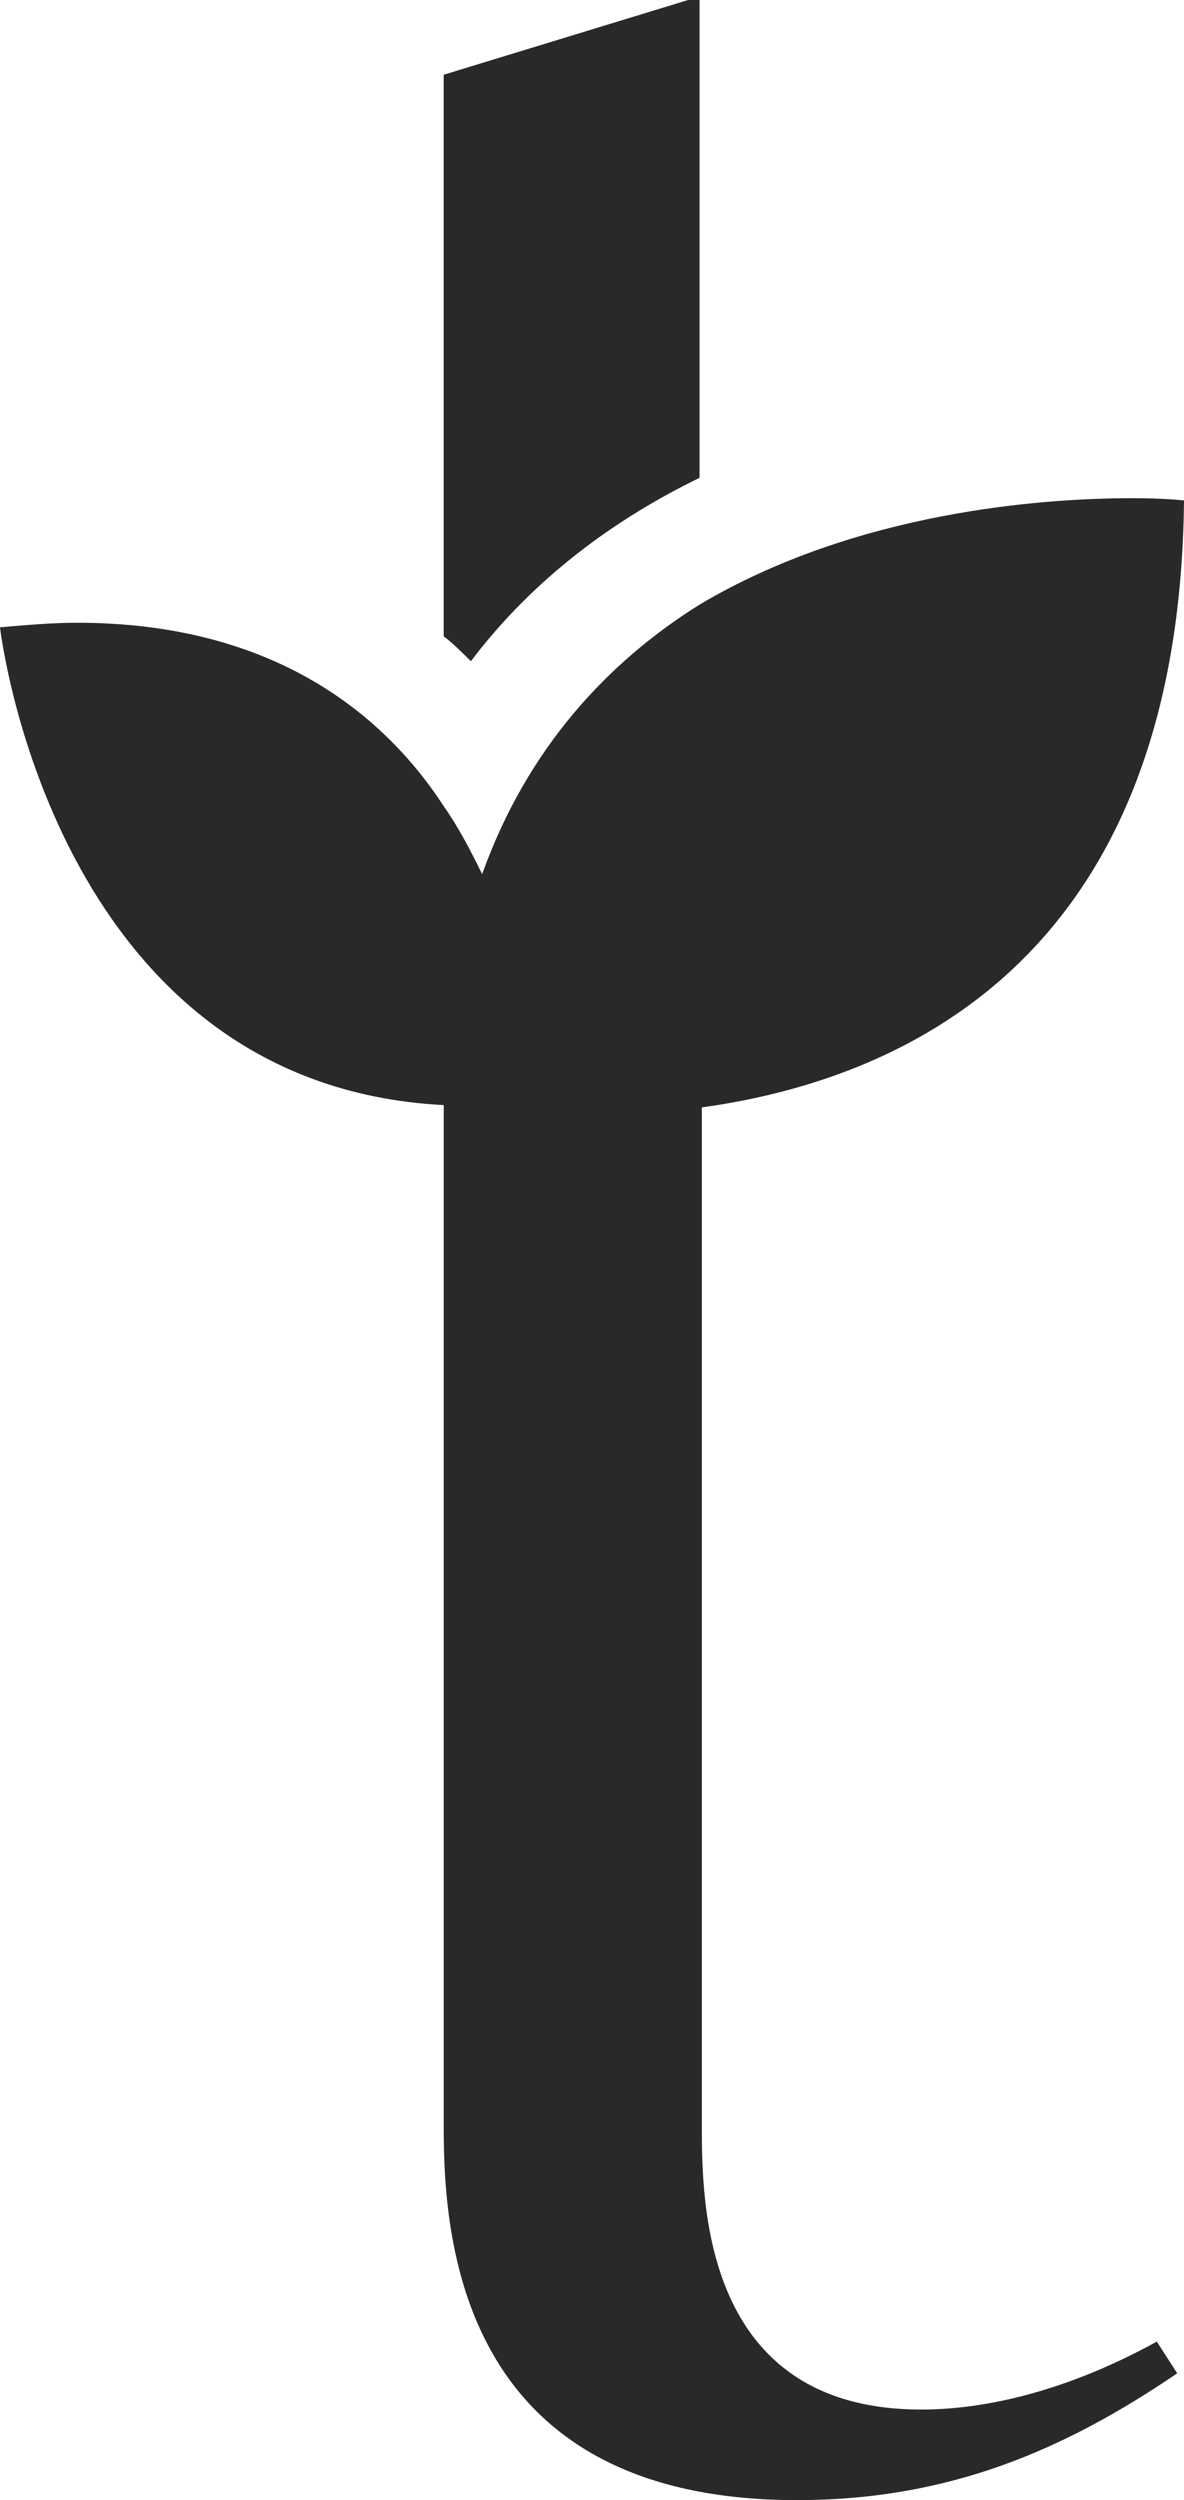
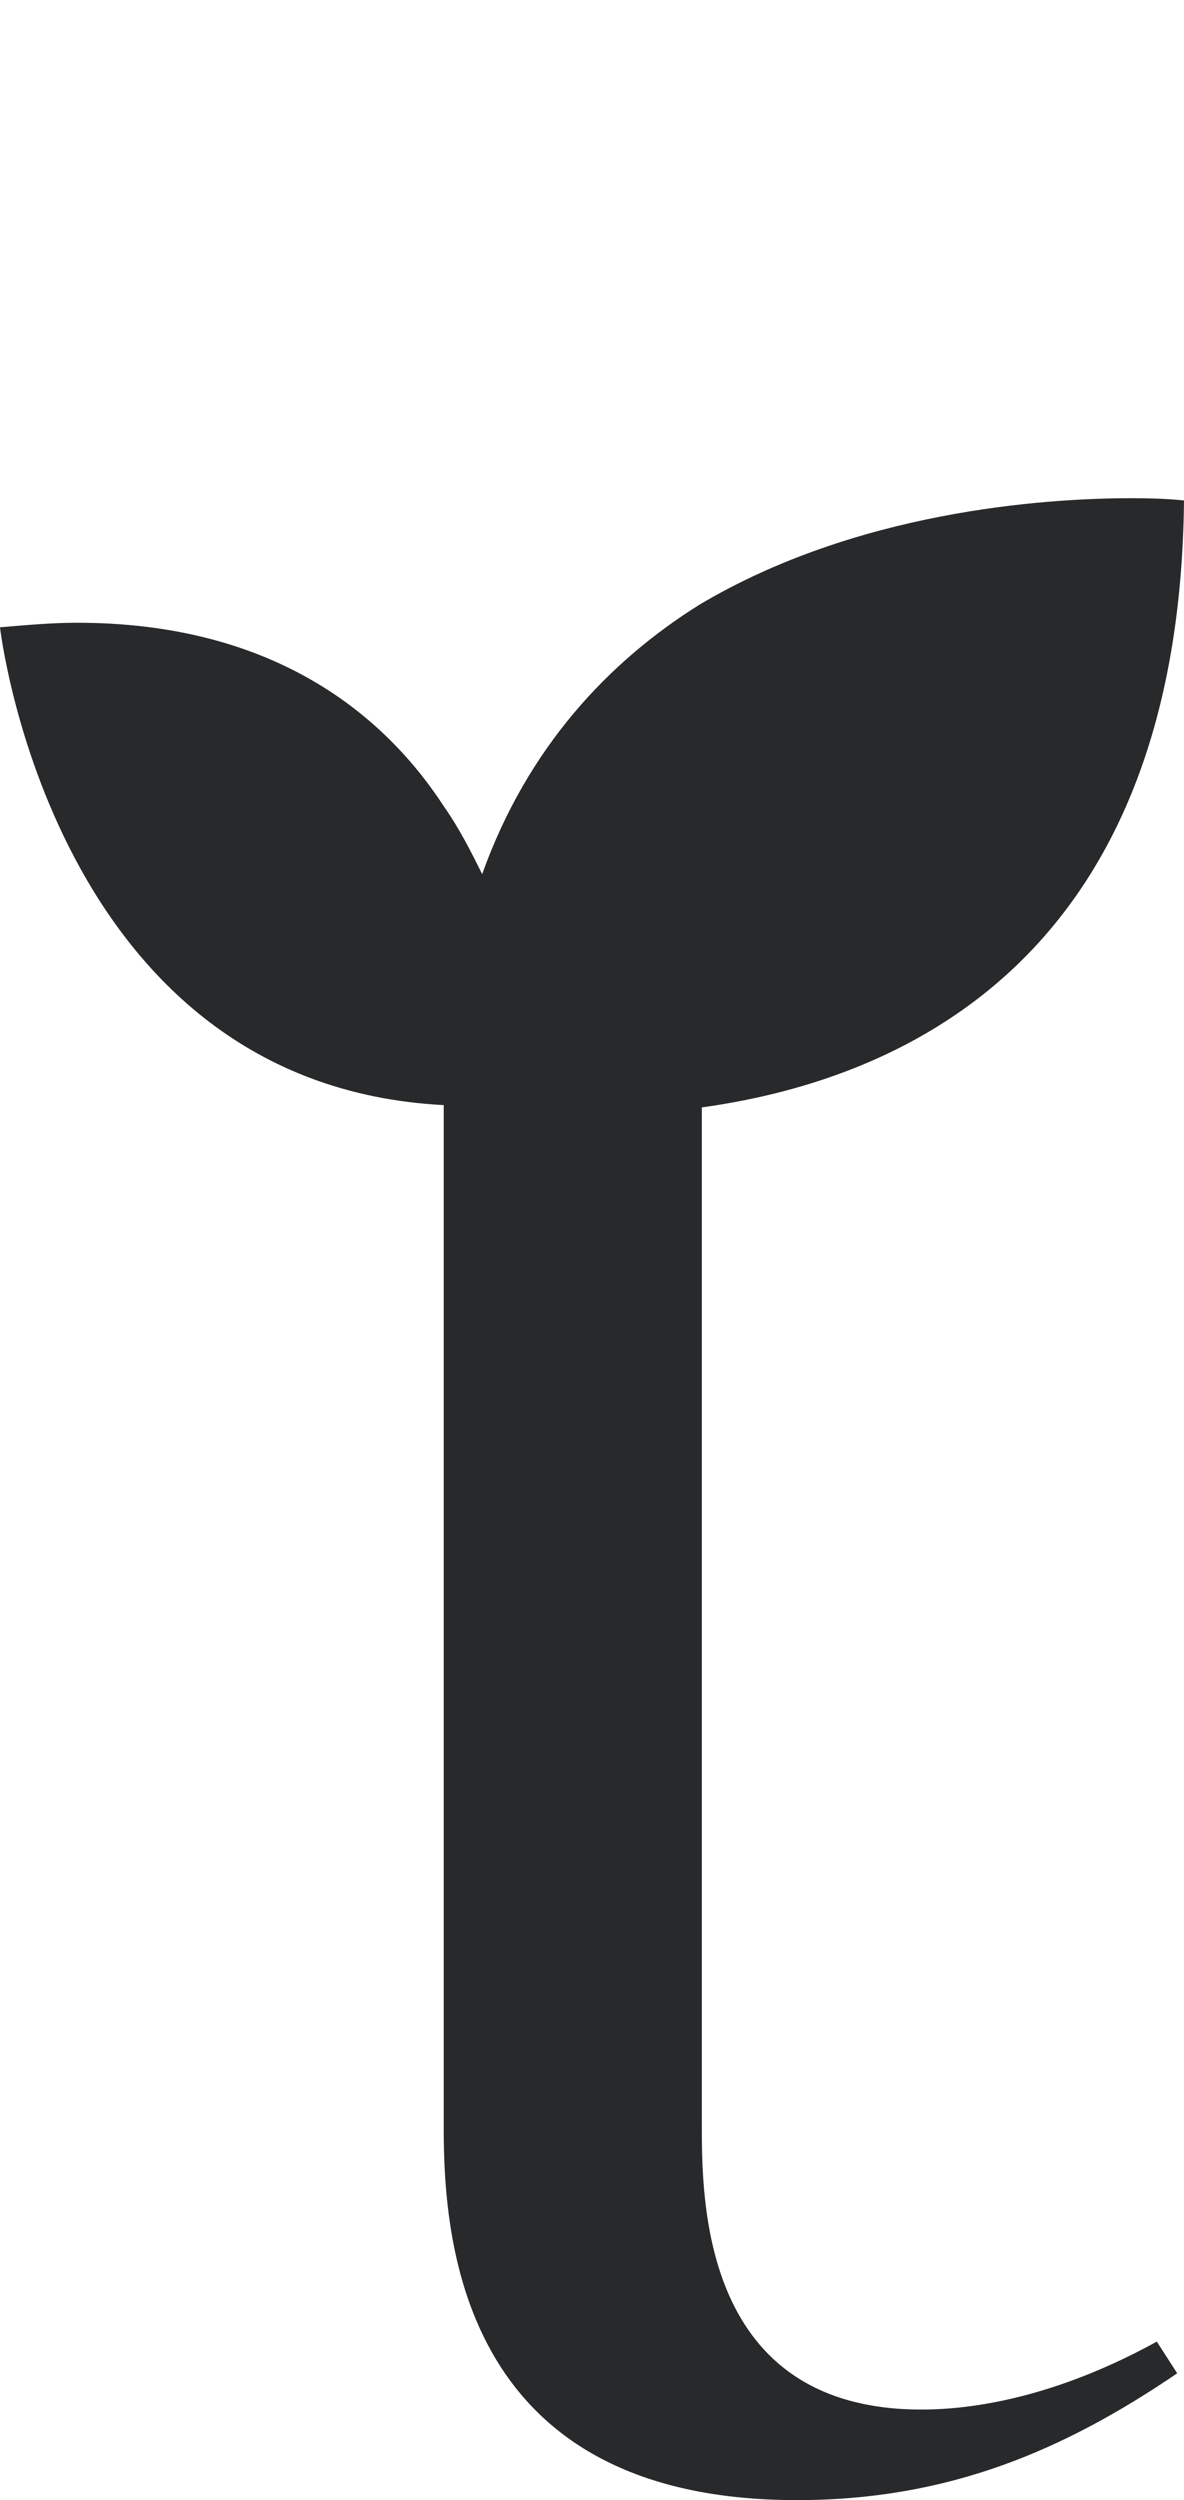
<svg xmlns="http://www.w3.org/2000/svg" id="Ebene_1" width="30" height="63.328" viewBox="0 0 30 63.328">
-   <path d="m17.725,0v12.103c-2.123,1.033-4.189,2.524-5.794,4.646-.23-.229-.459-.459-.689-.631V1.893l6.195-1.893h.287Z" fill="#28292a" />
  <path d="m29.311,59.312l.517.803c-2.868,1.95-5.794,3.212-9.636,3.212-8.432,0-8.949-6.425-8.949-9.407v-25.928C1.319,27.476,0,15.889,0,15.889c.689-.058,1.319-.115,1.951-.115,4.817,0,7.685,2.179,9.292,4.646.402.574.689,1.147.974,1.721,1.149-3.212,3.213-5.392,5.508-6.826,3.957-2.351,8.661-2.696,10.956-2.696.86,0,1.319.058,1.319.058-.115,11.357-6.826,14.627-12.217,15.373v25.755c0,1.95,0,7.228,5.564,7.228,1.606,0,3.671-.459,5.964-1.721" fill="#28292a" />
</svg>